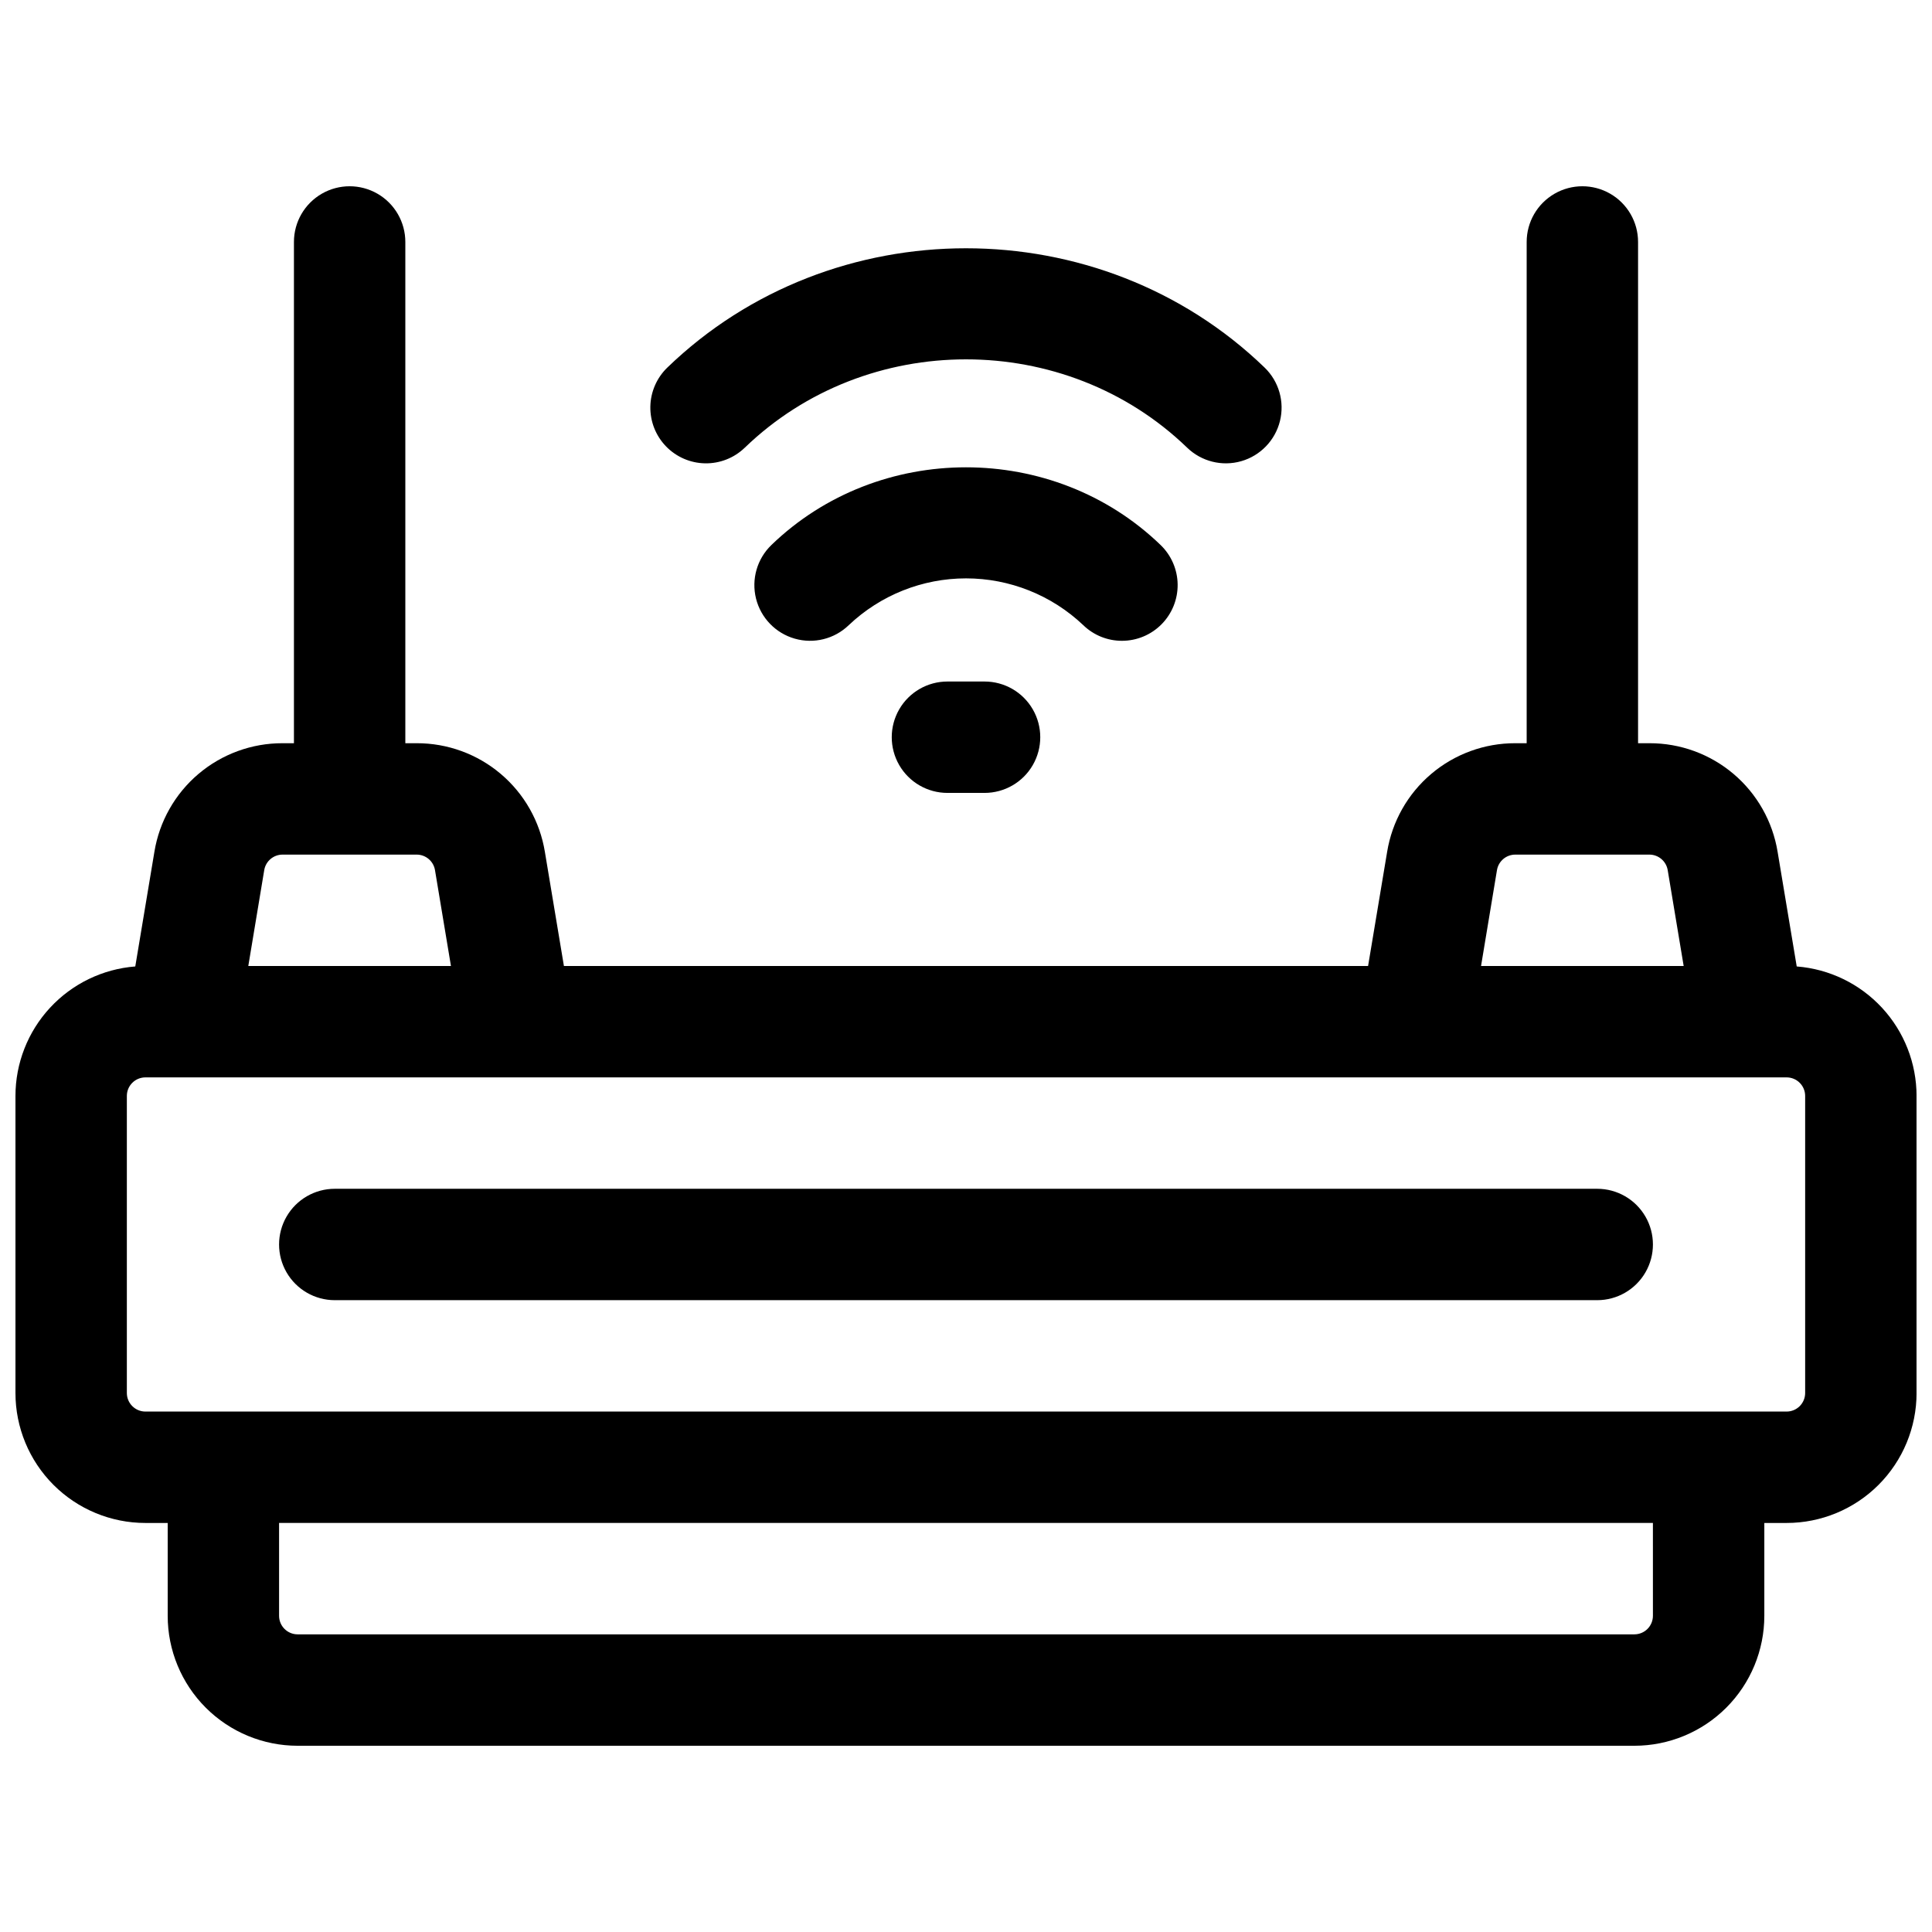
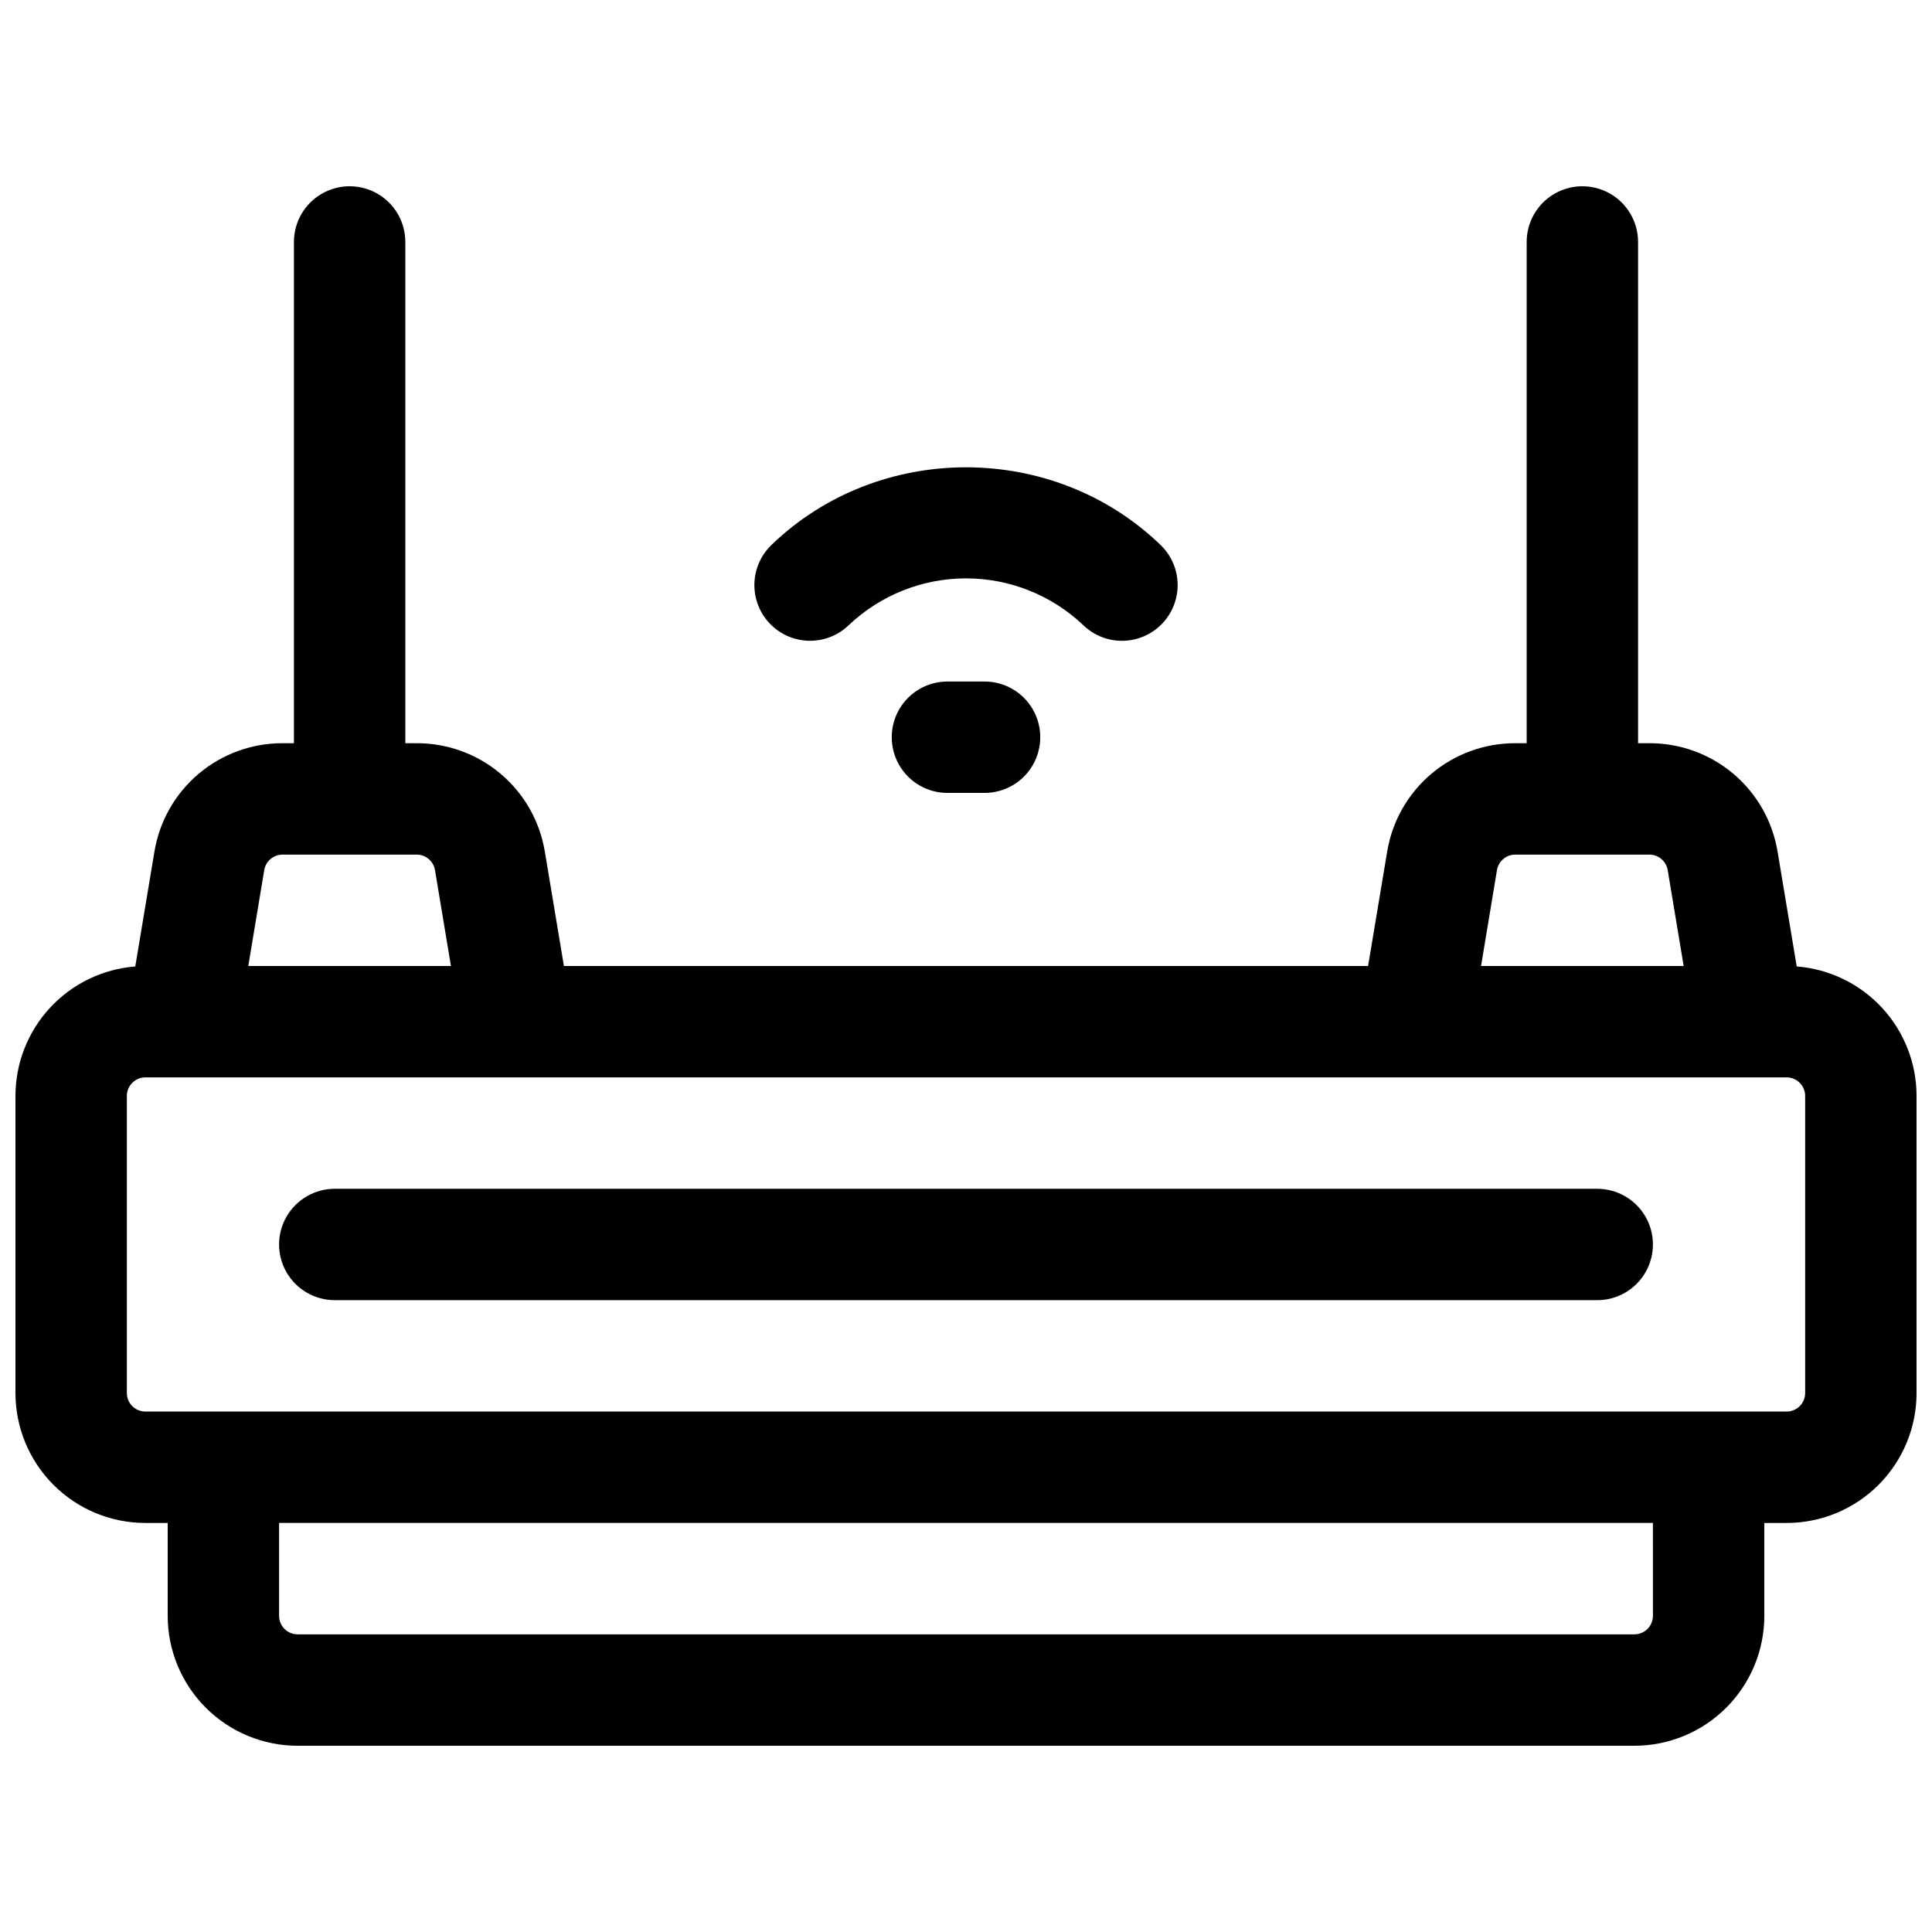
<svg xmlns="http://www.w3.org/2000/svg" width="800px" height="800px" version="1.1" viewBox="144 144 512 512">
  <defs>
    <clipPath id="a">
      <path d="m148.09 193h503.81v414h-503.81z" />
    </clipPath>
  </defs>
-   <path d="m341.37 262.65c32.324-31.223 84.93-31.223 117.25 0 3.797 3.664 9.258 5.023 14.328 3.566 5.066-1.453 8.977-5.504 10.25-10.621 1.277-5.117-0.277-10.527-4.07-14.191-43.633-42.145-114.64-42.145-158.27 0-2.816 2.719-4.438 6.445-4.508 10.363-0.066 3.914 1.422 7.695 4.141 10.512s6.445 4.441 10.359 4.508c3.918 0.07 7.699-1.418 10.516-4.137z" />
  <path d="m441.33 313.82c3.941 0 7.723-1.578 10.496-4.383 2.773-2.809 4.309-6.606 4.262-10.551-0.047-3.941-1.668-7.703-4.508-10.445-28.438-27.465-74.727-27.465-103.16 0h0.004c-3.793 3.664-5.344 9.074-4.07 14.188 1.277 5.117 5.184 9.164 10.254 10.617 5.07 1.457 10.527 0.094 14.32-3.57 8.387-7.961 19.512-12.402 31.078-12.402 11.562 0 22.688 4.441 31.074 12.402 2.746 2.664 6.426 4.152 10.254 4.144z" />
  <path d="m395.08 324.61c-5.273 0-10.145 2.812-12.781 7.379s-2.637 10.191 0 14.762c2.637 4.566 7.508 7.379 12.781 7.379h9.84c5.273 0 10.148-2.812 12.781-7.379 2.637-4.57 2.637-10.195 0-14.762-2.633-4.566-7.508-7.379-12.781-7.379z" />
  <g clip-path="url(#a)">
    <path d="m620.15 400.12-5.066-30.375c-1.316-8.055-5.461-15.375-11.684-20.648-6.227-5.273-14.125-8.156-22.285-8.137h-3.012v-132.84c0-5.273-2.812-10.145-7.379-12.781-4.566-2.637-10.191-2.637-14.758 0-4.57 2.637-7.383 7.508-7.383 12.781v132.84h-3.012c-8.156-0.02-16.059 2.863-22.281 8.137-6.227 5.273-10.367 12.594-11.684 20.648l-5.051 30.258h-213.11l-5.047-30.258c-1.32-8.055-5.461-15.375-11.688-20.648-6.223-5.273-14.121-8.156-22.281-8.137h-3.012v-132.84c0-5.273-2.812-10.145-7.379-12.781-4.566-2.637-10.195-2.637-14.762 0-4.566 2.637-7.379 7.508-7.379 12.781v132.84h-3.012c-8.16-0.02-16.059 2.863-22.285 8.137-6.223 5.273-10.367 12.594-11.684 20.648l-5.066 30.375c-8.641 0.676-16.707 4.586-22.594 10.945-5.887 6.363-9.156 14.711-9.16 23.375v78.723c0 9.133 3.629 17.895 10.086 24.352 6.461 6.457 15.219 10.086 24.355 10.086h5.902v24.602c0 9.133 3.629 17.895 10.086 24.352 6.461 6.461 15.219 10.09 24.355 10.09h354.24c9.137 0 17.895-3.629 24.355-10.09 6.457-6.457 10.086-15.219 10.086-24.352v-24.602h5.906c9.133 0 17.891-3.629 24.352-10.086 6.457-6.457 10.086-15.219 10.086-24.352v-78.723c-0.004-8.664-3.273-17.012-9.16-23.375-5.883-6.359-13.953-10.27-22.594-10.945zm-79.438-25.527c0.395-2.371 2.445-4.109 4.852-4.113h35.543c2.402 0.004 4.457 1.742 4.852 4.113l4.231 25.406-53.699 0.004zm-321.83-4.113h35.543c2.406 0.004 4.457 1.742 4.852 4.113l4.231 25.406-53.707 0.004 4.223-25.41c0.395-2.375 2.449-4.113 4.859-4.113zm363.16 201.72c0 1.305-0.52 2.555-1.441 3.481-0.922 0.922-2.172 1.438-3.481 1.438h-354.24c-2.719 0-4.922-2.199-4.922-4.918v-24.602h364.08zm40.344-59.039c0 1.305-0.52 2.555-1.441 3.477s-2.172 1.441-3.477 1.441h-434.93c-2.719 0-4.922-2.203-4.922-4.918v-78.723c0-2.715 2.203-4.918 4.922-4.918h434.93c1.305 0 2.555 0.516 3.477 1.441 0.922 0.922 1.441 2.172 1.441 3.477z" />
  </g>
  <path d="m567.28 459.04h-334.56c-5.273 0-10.148 2.812-12.785 7.379-2.637 4.566-2.637 10.195 0 14.762 2.637 4.566 7.512 7.379 12.785 7.379h334.56c5.273 0 10.148-2.812 12.785-7.379 2.637-4.566 2.637-10.195 0-14.762-2.637-4.566-7.512-7.379-12.785-7.379z" />
</svg>